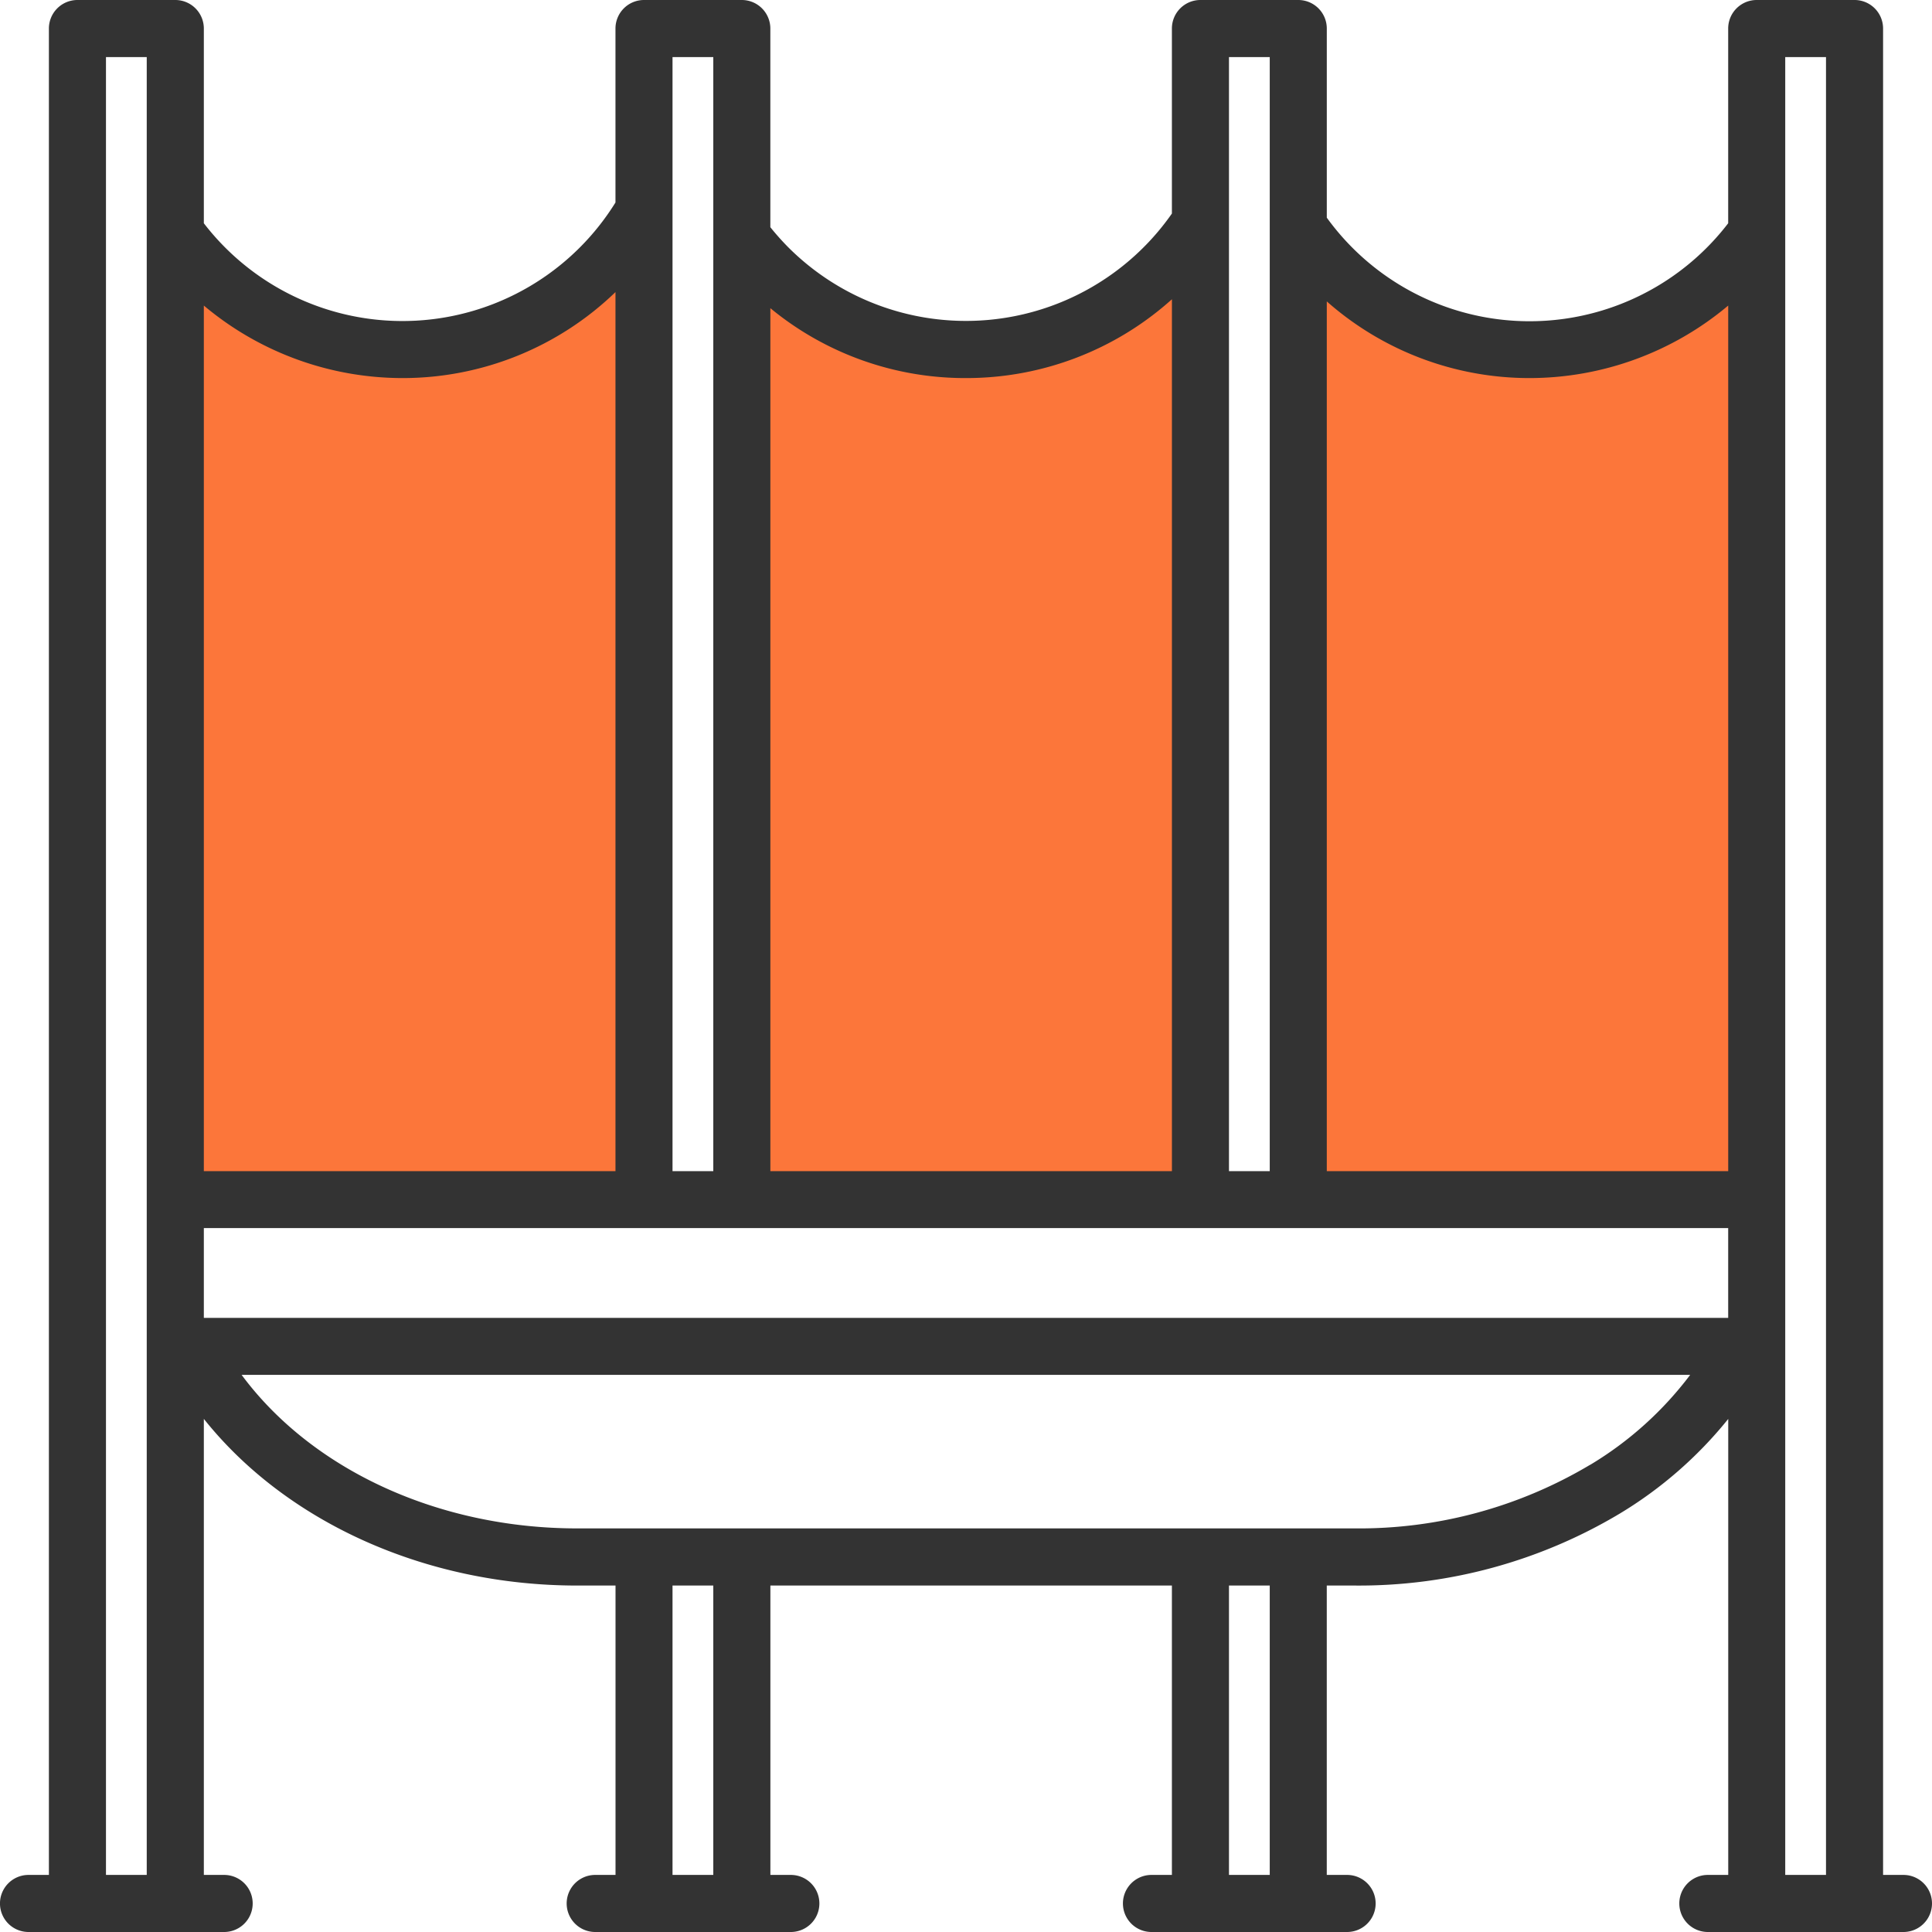
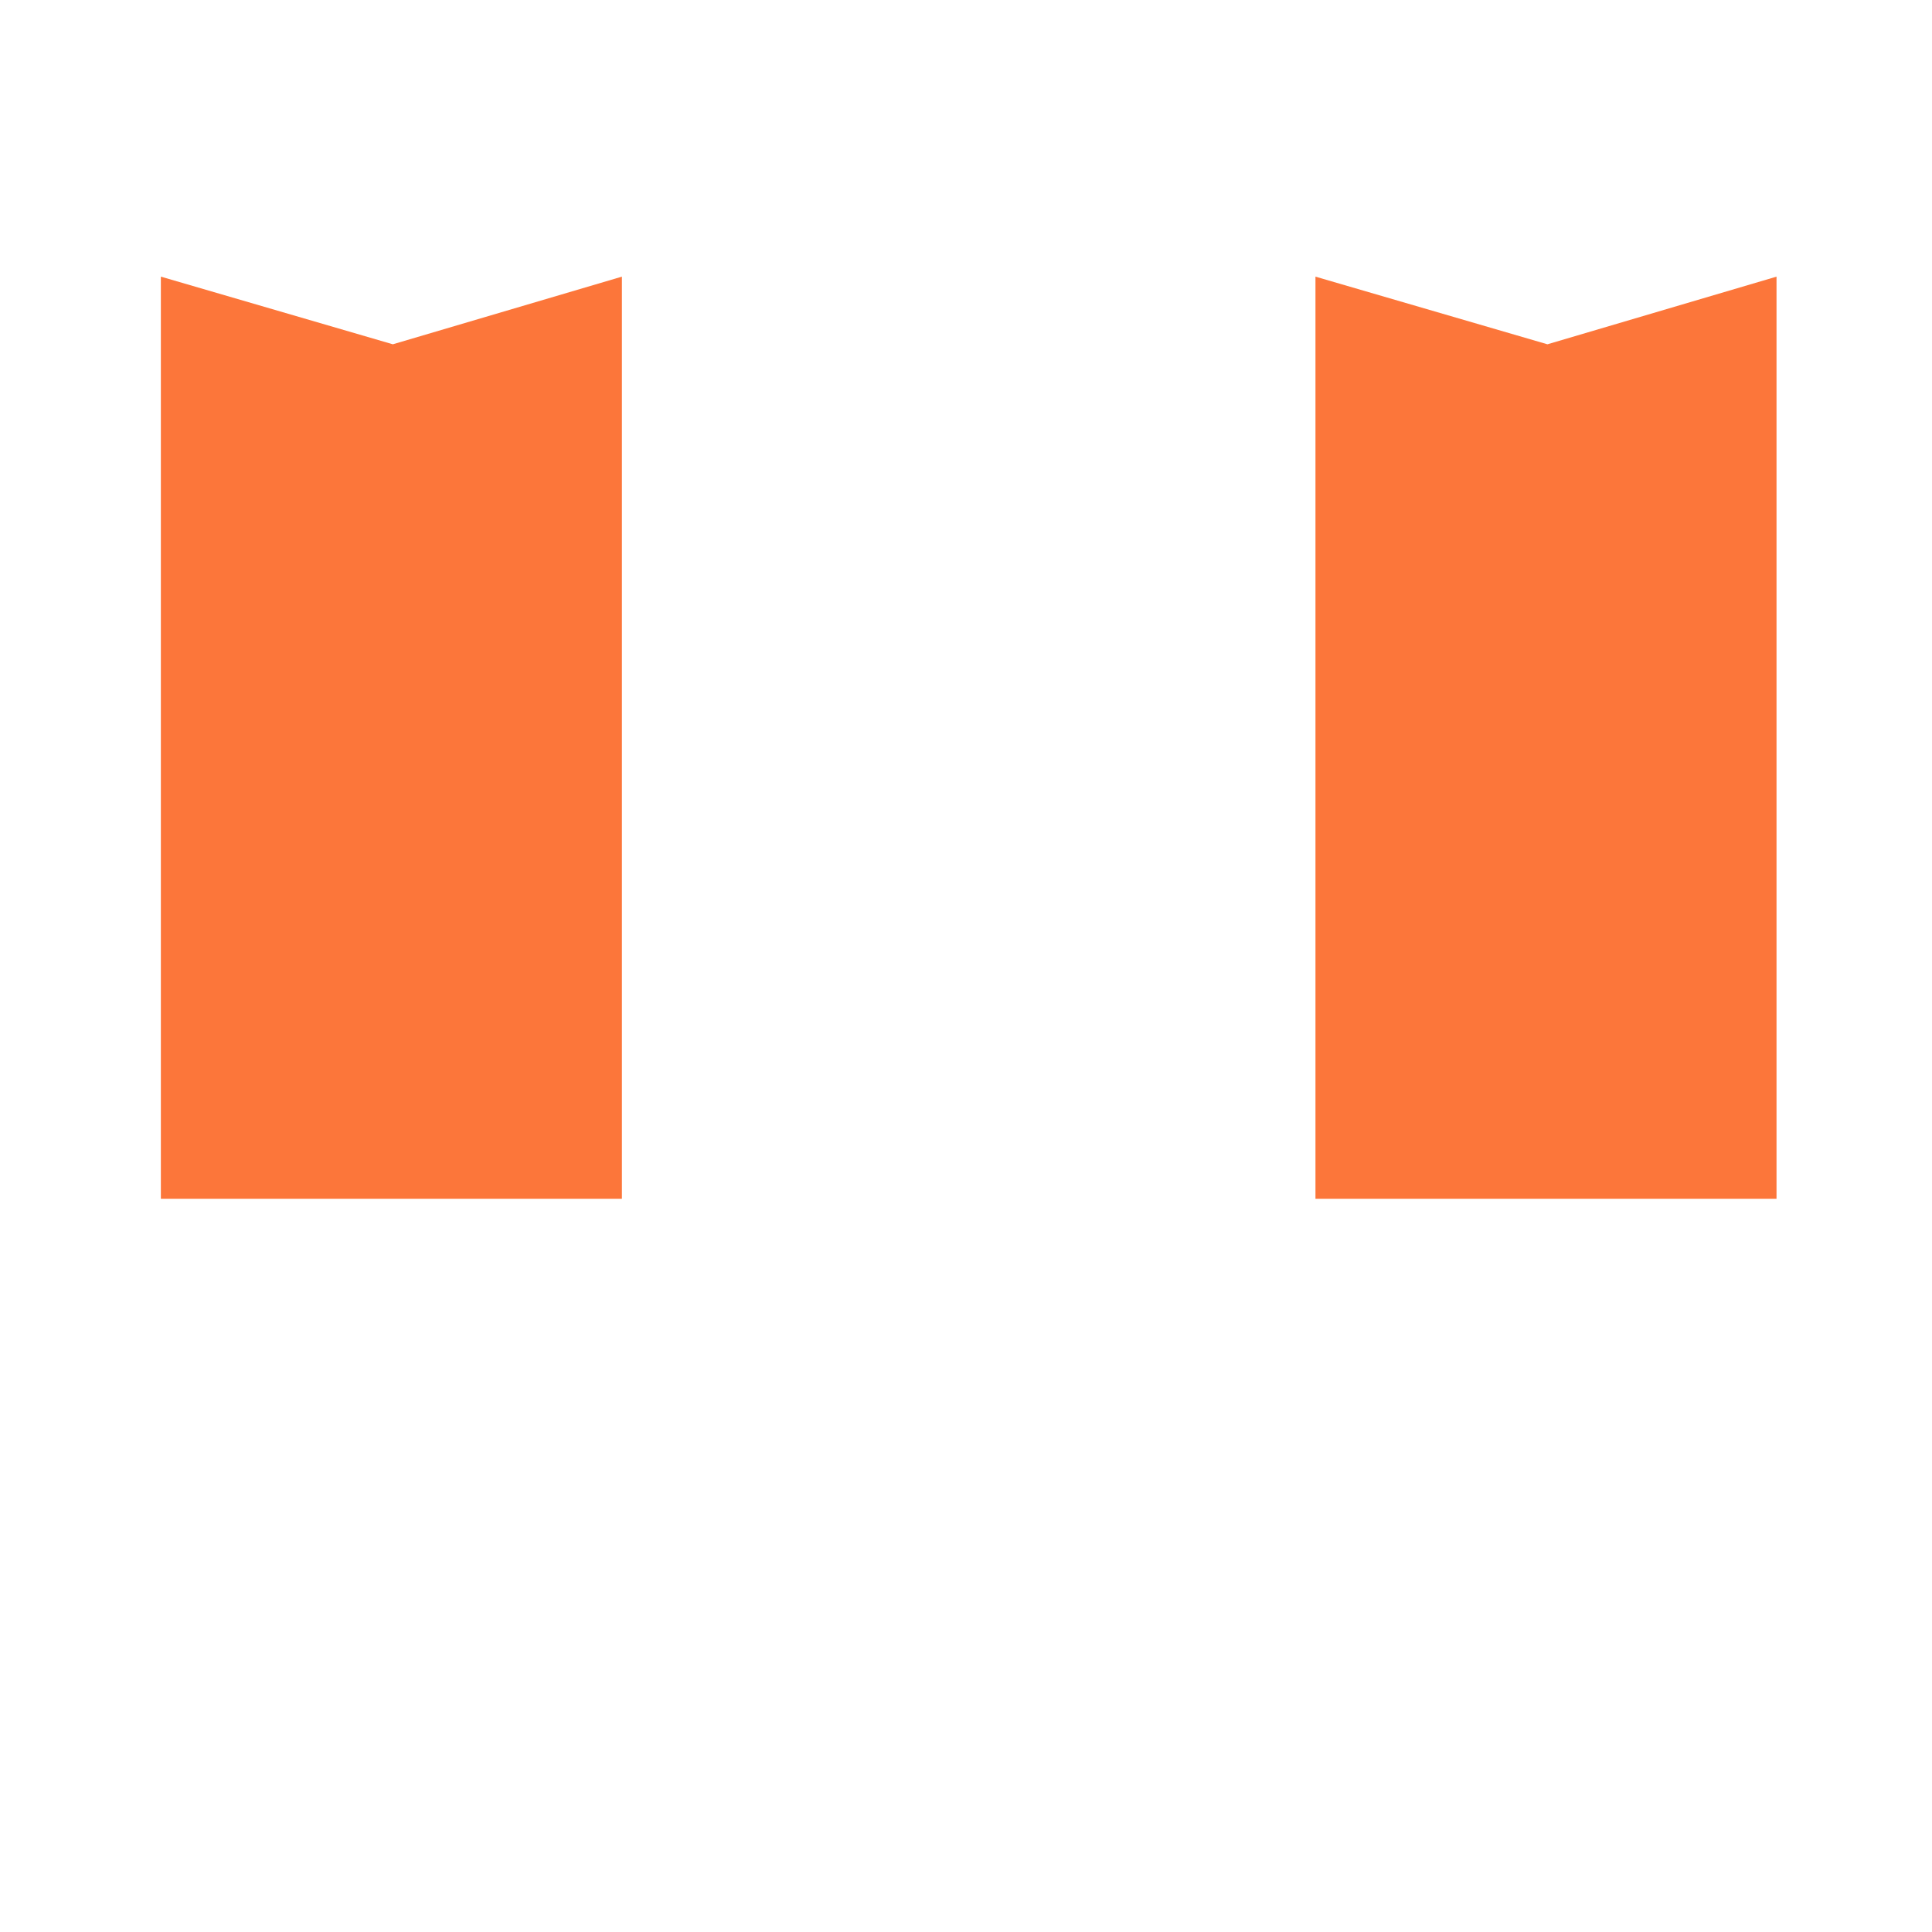
<svg xmlns="http://www.w3.org/2000/svg" id="Groupe_7727" data-name="Groupe 7727" width="79.616" height="79.616" viewBox="0 0 79.616 79.616">
  <path id="Tracé_6530" data-name="Tracé 6530" d="M0,0,9.559,2.788,19,0V38H0Z" transform="translate(6.629 11.4)" fill="#fc763a" />
-   <path id="Tracé_6531" data-name="Tracé 6531" d="M0,0,9.559,2.788,19,0V38H0Z" transform="translate(30.42 11.4)" fill="#fc763a" />
  <path id="Tracé_6532" data-name="Tracé 6532" d="M0,0,9.559,2.788,19,0V38H0Z" transform="translate(54.209 11.4)" fill="#fc763a" />
-   <path id="Tracé_6527" data-name="Tracé 6527" d="M97.44,96.264H96.6V20.176A1.175,1.175,0,0,0,95.426,19H91.393a1.175,1.175,0,0,0-1.176,1.174h0V28.2a10.314,10.314,0,0,1-16.541-.23V20.176A1.175,1.175,0,0,0,72.5,19H68.469a1.175,1.175,0,0,0-1.176,1.174h0V27.8a10.352,10.352,0,0,1-15.809,1.391,10.889,10.889,0,0,1-.739-.828V20.176A1.176,1.176,0,0,0,49.57,19H45.539a1.176,1.176,0,0,0-1.176,1.176v7.169A10.329,10.329,0,0,1,27.4,28.2V20.176A1.176,1.176,0,0,0,26.223,19H22.191a1.176,1.176,0,0,0-1.176,1.176V96.264h-.84a1.176,1.176,0,1,0,0,2.352h8.062a1.176,1.176,0,1,0,0-2.352H27.4V77.471c3.38,4.239,9.112,6.868,15.386,6.868h1.579V96.264h-.837a1.176,1.176,0,1,0,0,2.352h8.062a1.176,1.176,0,0,0,0-2.352h-.843V84.339H67.293V96.264h-.842a1.176,1.176,0,0,0,0,2.352h8.062a1.176,1.176,0,1,0,0-2.352h-.838V84.339h1.156A20.933,20.933,0,0,0,85.75,81.373a16.979,16.979,0,0,0,4.469-3.9V96.264h-.84a1.176,1.176,0,1,0,0,2.352H97.44a1.176,1.176,0,0,0,0-2.352ZM27.4,73.309v-3.7H90.217v3.7ZM82.041,34.58a12.731,12.731,0,0,0,8.177-2.988v35.67H73.676V31.421A12.608,12.608,0,0,0,82.041,34.58ZM71.325,21.352v45.91h-1.68V21.352ZM58.808,34.58a12.665,12.665,0,0,0,8.486-3.248V67.262H50.746V31.7A12.617,12.617,0,0,0,58.808,34.58ZM48.394,21.352v45.91h-1.68V21.352ZM35.575,34.58a12.617,12.617,0,0,0,8.788-3.543V67.262H27.4V31.592A12.731,12.731,0,0,0,35.575,34.58ZM23.367,96.264V21.352h1.68V96.264Zm25.027,0h-1.68V84.339h1.68Zm22.931,0h-1.68V84.339h1.68Zm13.2-16.9a18.58,18.58,0,0,1-9.694,2.62H42.784c-5.736,0-10.941-2.431-13.827-6.327H88.651A14.5,14.5,0,0,1,84.526,79.367Zm8.043,16.9V21.352h1.68V96.264Z" transform="translate(-19 -19)" fill="#333" />
</svg>